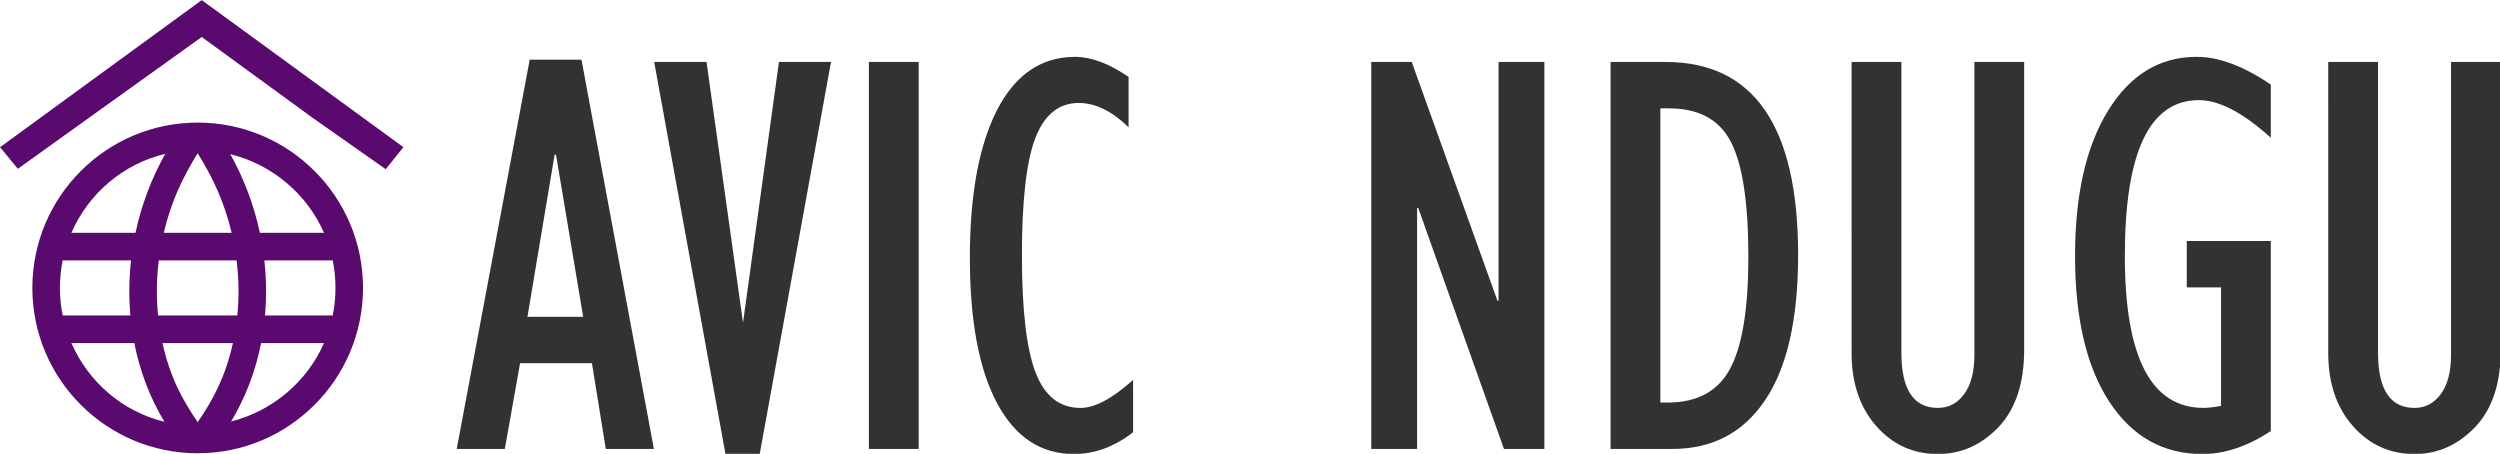
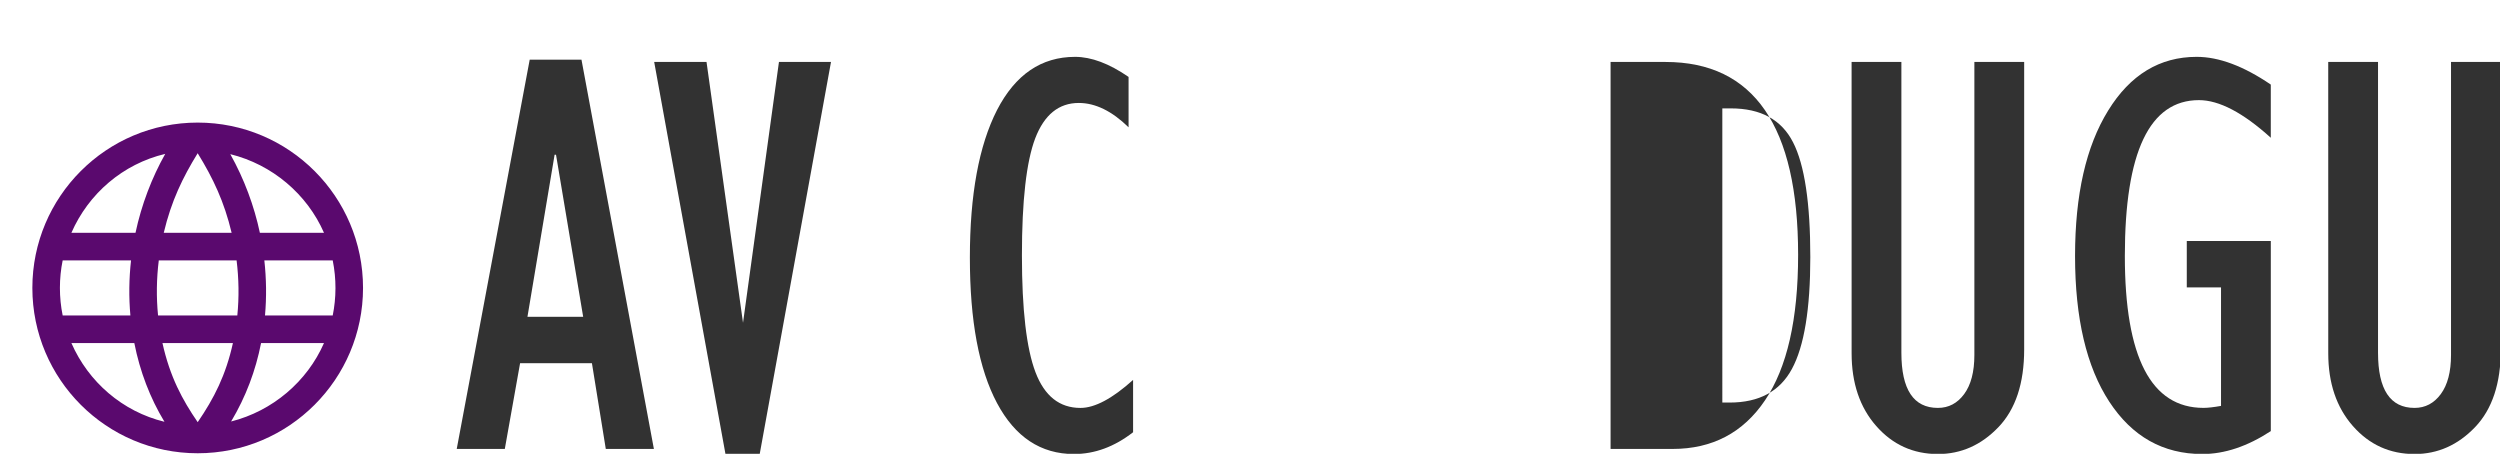
<svg xmlns="http://www.w3.org/2000/svg" xmlns:ns1="http://sodipodi.sourceforge.net/DTD/sodipodi-0.dtd" xmlns:ns2="http://www.inkscape.org/namespaces/inkscape" width="165.276" height="30" viewBox="0 0 43.729 7.937" version="1.1" id="svg5" xml:space="preserve" ns1:docname="roofing-logo.svg" ns2:version="1.2.1 (9c6d41e410, 2022-07-14)">
  <ns1:namedview id="namedview7" pagecolor="#ffffff" bordercolor="#000000" borderopacity="0.25" ns2:showpageshadow="2" ns2:pageopacity="0.0" ns2:pagecheckerboard="0" ns2:deskcolor="#d1d1d1" ns2:document-units="mm" showgrid="false" ns2:zoom="3.4419275" ns2:cx="-6.5370348" ns2:cy="0" ns2:window-width="1600" ns2:window-height="837" ns2:window-x="-8" ns2:window-y="-8" ns2:window-maximized="1" ns2:current-layer="text911" />
  <defs id="defs2" />
  <g ns2:label="Layer 1" ns2:groupmode="layer" id="layer1" transform="translate(-53.777,-122.05)">
    <g id="g433">
      <g style="clip-rule:evenodd;fill-rule:evenodd" id="g289" transform="matrix(0.38,0,0,0.38,52.57,118.778)">
        <g aria-label="AVIC NDUGU" id="text911" style="font-size:26.667px;font-family:'Gill Sans MT Condensed';-inkscape-font-specification:'Gill Sans MT Condensed, Normal';fill:#323232;stroke-width:5;stroke-linecap:round;stroke-linejoin:round">
          <path d="m 24.2,29.274 3.359,-17.917 h 2.383 l 3.333,17.917 h -2.214 l -0.638,-3.945 h -3.307 l -0.703,3.945 z m 3.255,-6.081 h 2.565 l -1.25,-7.461 h -0.065 z" id="path435" />
          <path d="M 36.57,29.509 33.289,11.462 h 2.409 l 1.68,12.005 1.654,-12.005 h 2.396 L 38.146,29.509 Z" id="path437" />
-           <path d="M 43.172,29.274 V 11.462 h 2.292 v 17.813 z" id="path439" />
          <path d="m 55.333,26.097 v 2.409 q -1.289,1.003 -2.721,1.003 -2.292,0 -3.542,-2.344 -1.25,-2.344 -1.25,-6.693 0,-4.349 1.25,-6.797 1.263,-2.448 3.594,-2.448 1.12,0 2.461,0.924 v 2.318 q -1.146,-1.12 -2.292,-1.12 -1.38,0 -2.005,1.628 -0.612,1.615 -0.612,5.391 0,3.737 0.625,5.378 0.625,1.641 2.07,1.641 0.99,0 2.422,-1.289 z" id="path441" />
-           <path d="M 66.297,29.274 V 11.462 h 1.862 l 3.945,10.99 h 0.052 V 11.462 h 2.109 V 29.274 H 72.404 L 68.458,18.181 h -0.052 v 11.094 z" id="path443" />
-           <path d="M 77.312,29.274 V 11.462 h 2.526 q 6.107,0 6.107,8.88 0,4.44 -1.523,6.693 -1.51,2.24 -4.258,2.24 z m 2.292,-2.135 h 0.339 q 2.031,0 2.865,-1.549 0.846,-1.563 0.846,-5.143 0,-3.737 -0.794,-5.286 -0.794,-1.563 -2.865,-1.563 h -0.391 z" id="path445" />
+           <path d="M 77.312,29.274 V 11.462 h 2.526 q 6.107,0 6.107,8.88 0,4.44 -1.523,6.693 -1.51,2.24 -4.258,2.24 m 2.292,-2.135 h 0.339 q 2.031,0 2.865,-1.549 0.846,-1.563 0.846,-5.143 0,-3.737 -0.794,-5.286 -0.794,-1.563 -2.865,-1.563 h -0.391 z" id="path445" />
          <path d="m 88.406,11.462 h 2.292 v 13.385 q 0,2.539 1.68,2.539 0.742,0 1.211,-0.638 0.469,-0.638 0.469,-1.797 V 11.462 h 2.292 v 13.229 q 0,2.344 -1.185,3.581 -1.185,1.237 -2.786,1.237 -1.706,0 -2.839,-1.289 -1.133,-1.289 -1.133,-3.346 z" id="path447" />
          <path d="m 107.703,19.704 v 8.75 q -1.615,1.055 -3.151,1.055 -2.708,0 -4.284,-2.409 -1.576,-2.409 -1.576,-6.706 0,-4.232 1.523,-6.693 1.523,-2.474 4.076,-2.474 1.536,0 3.411,1.276 v 2.448 q -1.914,-1.732 -3.307,-1.732 -3.411,0 -3.411,7.174 0,6.992 3.62,6.992 0.299,0 0.807,-0.091 v -5.456 h -1.576 V 19.704 Z" id="path449" />
          <path d="m 110.346,11.462 h 2.292 v 13.385 q 0,2.539 1.68,2.539 0.742,0 1.211,-0.638 0.469,-0.638 0.469,-1.797 V 11.462 h 2.292 v 13.229 q 0,2.344 -1.185,3.581 -1.185,1.237 -2.786,1.237 -1.706,0 -2.839,-1.289 -1.133,-1.289 -1.133,-3.346 z" id="path451" />
        </g>
      </g>
      <g id="g424">
-         <path d="m 12.462,8.615 9.284,6.77 -0.815,1.013 -3.38,-2.375 -5.089,-3.711 -8.464,6.067 -0.82,-0.994 z" id="path280" ns1:nodetypes="cccccccc" style="clip-rule:evenodd;fill-rule:evenodd;fill:#5a096e;fill-opacity:1;stroke-width:0.701" transform="matrix(0.38,0,0,0.38,52.57,118.778)" />
        <g style="clip-rule:evenodd;fill-rule:evenodd" id="g466" transform="matrix(0.241,0,0,0.241,54.343,124.194)">
          <path d="M 12,0 C 18.623,0 24,5.377 24,12 24,18.623 18.623,24 12,24 5.377,24 0,18.623 0,12 0,5.377 5.377,0 12,0 m 2.557,16 H 9.442 c 0.546,2.46 1.441,4.114 2.558,5.744 1.194,-1.741 2.041,-3.41 2.557,-5.744 M 7.4,16 H 2.833 c 1.236,2.825 3.704,4.972 6.755,5.716 C 8.54,19.983 7.805,18.058 7.4,16 m 13.767,0 H 16.6 c -0.391,1.988 -1.095,3.887 -2.175,5.694 3.012,-0.763 5.517,-2.895 6.742,-5.694 M 7.162,10 H 2.2 c -0.267,1.313 -0.267,2.685 0,4 H 7.115 C 6.996,12.671 7.014,11.328 7.162,10 m 7.661,0 H 9.176 c -0.165,1.326 -0.185,2.672 -0.053,4 h 5.753 c 0.133,-1.328 0.111,-2.673 -0.053,-4 m 6.977,0 h -4.963 c 0.148,1.328 0.166,2.671 0.048,4 H 21.8 c 0.26,-1.285 0.273,-2.648 0,-4 M 9.644,2.271 C 6.567,3.003 4.077,5.157 2.833,8 H 7.486 C 7.921,5.958 8.664,4.015 9.644,2.271 M 11.999,2.223 C 10.91,3.993 10.089,5.676 9.536,8 h 4.927 C 13.929,5.754 13.126,4.052 11.999,2.223 m 2.368,0.069 C 15.38,4.104 16.1,6.052 16.513,8 h 4.654 C 19.935,5.184 17.405,3.042 14.367,2.292" id="path457" style="fill:#5a096e;fill-opacity:1" />
        </g>
      </g>
    </g>
  </g>
</svg>